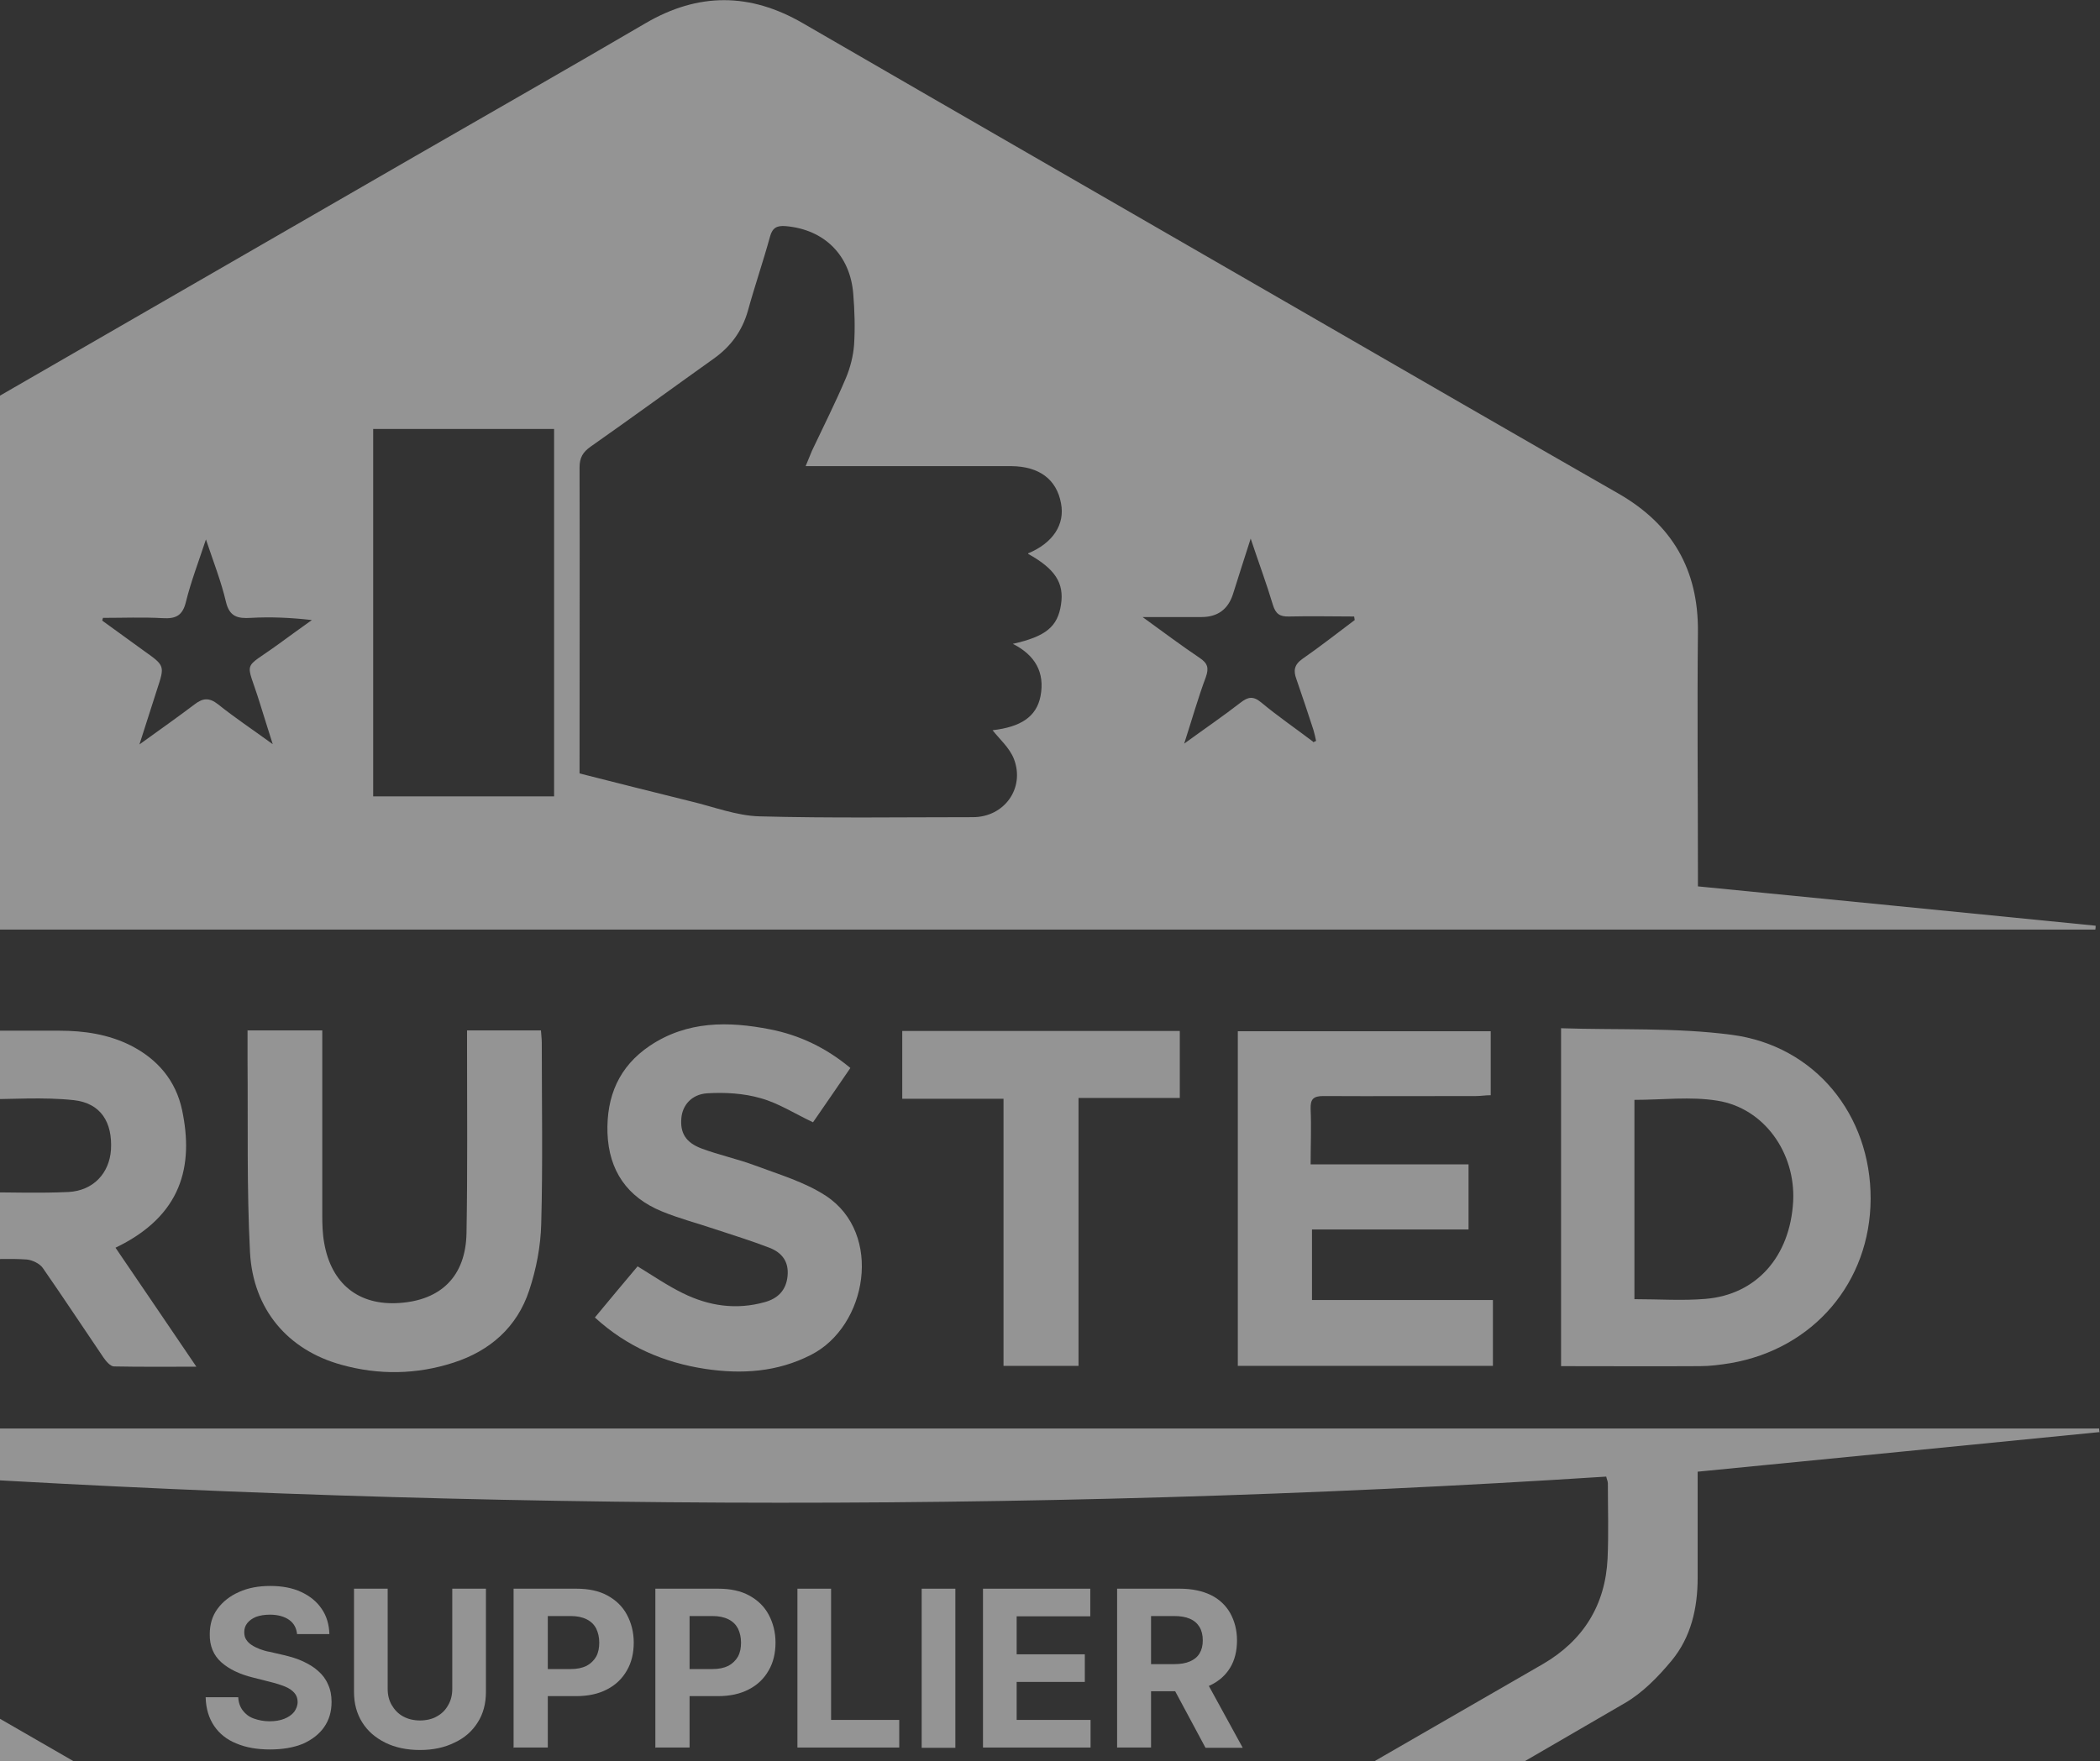
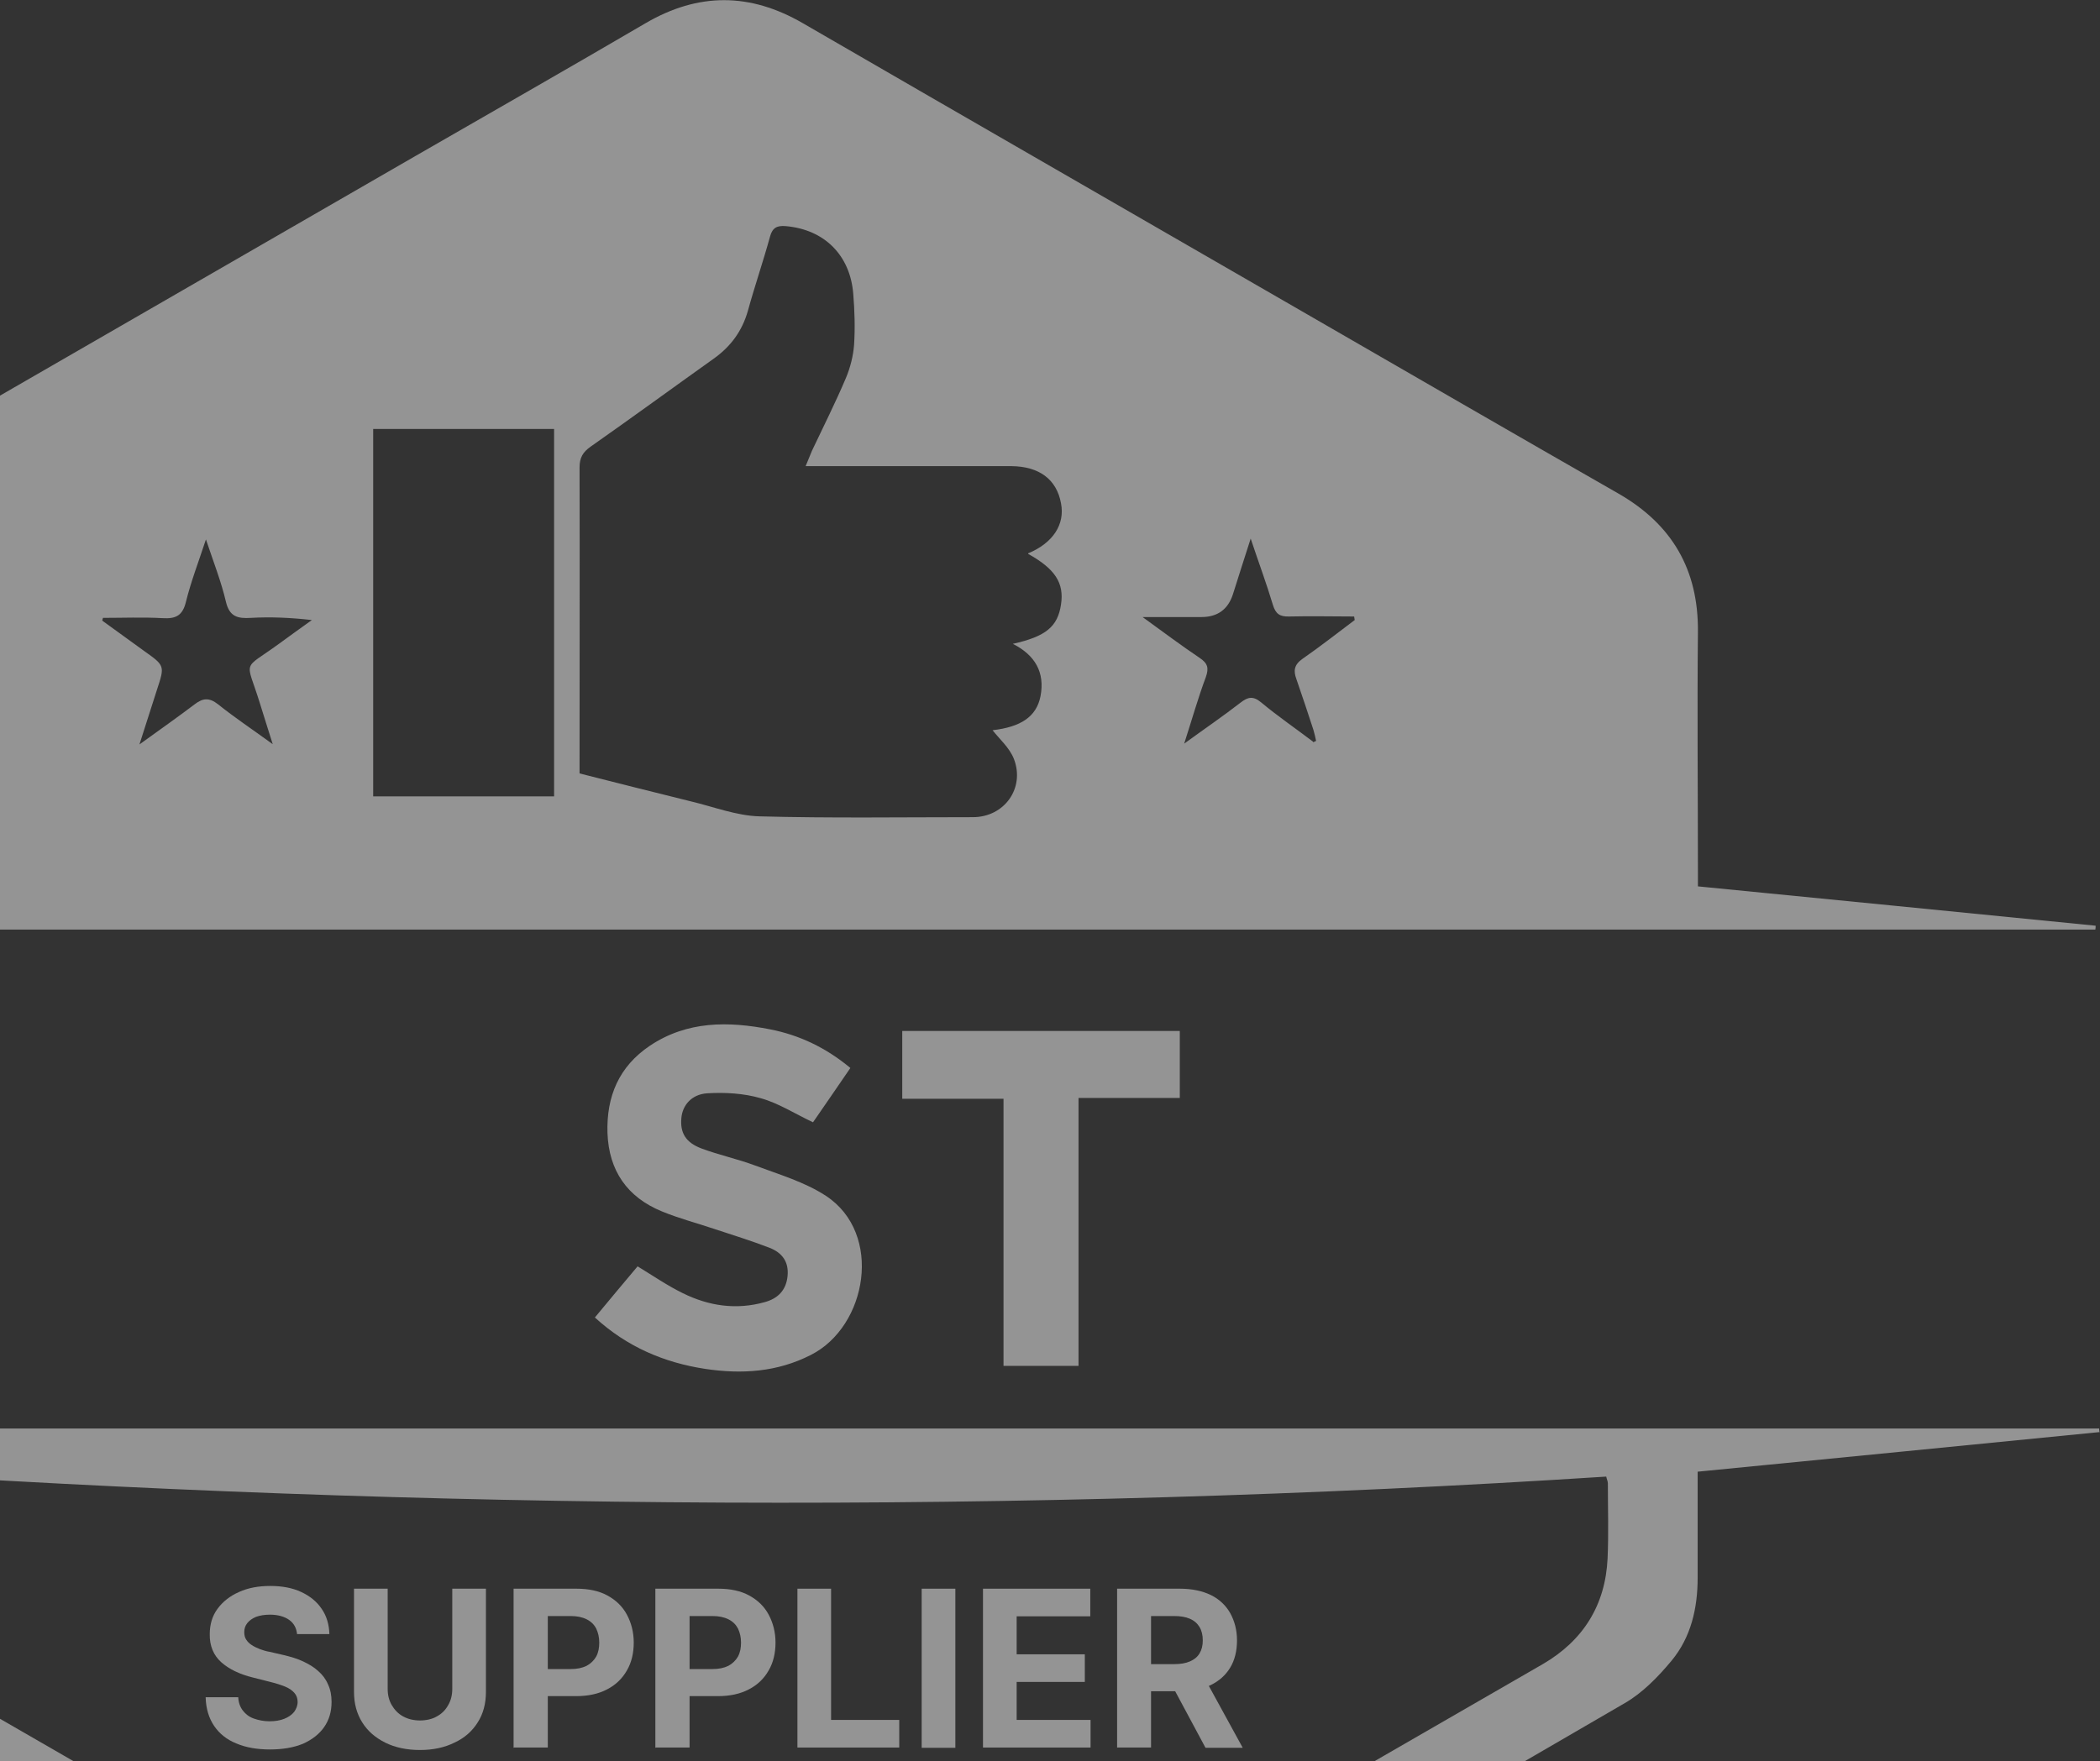
<svg xmlns="http://www.w3.org/2000/svg" width="267" height="224" viewBox="0 0 267 224" fill="none">
  <rect x="0" y="0" width="267" height="224" fill="#333333" stroke="none" />
  <g opacity="0.5" clip-path="url(#clip0_13_1497)">
    <path d="M215.844 112.723C232.827 114.392 249.635 116.061 266.444 117.73C266.444 117.904 266.444 118.043 266.409 118.217H-80.582C-80.582 118.217 -80.582 118.008 -80.582 117.904C-64.33 116.478 -48.079 115.018 -31.653 113.592C-31.653 112.932 -31.653 112.341 -31.653 111.715C-31.653 101.04 -31.653 90.366 -31.653 79.692C-31.653 72.286 -28.452 66.757 -22.048 63.037C2.868 48.642 27.82 34.283 52.737 19.888C62.516 14.255 72.329 8.657 82.073 2.955C88.79 -0.974 95.367 -0.939 102.083 2.955C123.45 15.333 144.852 27.642 166.22 39.985C179.409 47.599 192.563 55.214 205.752 62.759C212.608 66.688 215.949 72.46 215.879 80.352C215.775 90.575 215.879 100.797 215.879 111.019C215.879 111.645 215.879 112.236 215.879 112.793L215.844 112.723ZM130.724 70.374C133.89 69.052 135.422 66.688 134.9 64.011C134.343 60.951 132.116 59.317 128.601 59.282C120.492 59.282 112.349 59.282 104.241 59.282C103.719 59.282 103.162 59.282 102.431 59.282C102.779 58.482 102.988 57.891 103.232 57.335C104.693 54.24 106.224 51.215 107.547 48.086C108.104 46.765 108.486 45.27 108.591 43.844C108.73 41.689 108.66 39.533 108.486 37.377C108.104 32.509 104.867 29.172 99.856 28.754C98.812 28.685 98.22 28.928 97.907 30.076C97.037 33.24 95.958 36.369 95.088 39.533C94.358 42.106 92.896 44.088 90.738 45.617C85.518 49.338 80.333 53.128 75.078 56.813C74.104 57.509 73.686 58.204 73.686 59.456C73.721 71.834 73.686 84.212 73.686 96.59C73.686 97.146 73.686 97.703 73.686 98.363C78.489 99.58 83.152 100.762 87.815 101.91C90.738 102.605 93.662 103.752 96.585 103.822C105.598 104.065 114.646 103.926 123.694 103.926C127.696 103.926 130.341 100.241 128.914 96.52C128.357 95.095 127.07 93.982 126.2 92.87C129.784 92.452 131.768 91.166 132.29 88.558C132.881 85.498 131.594 83.308 128.775 81.882C132.986 80.944 134.482 79.692 134.9 76.876C135.317 74.163 134.169 72.355 130.724 70.443V70.374ZM47.447 101.284H70.45V54.553H47.447V101.284ZM13.1 78.544C13.1 78.544 13.03 78.788 12.995 78.927C14.77 80.213 16.545 81.5 18.32 82.786C20.964 84.664 20.964 84.664 19.955 87.724C19.259 89.879 18.563 92.035 17.728 94.677C20.373 92.765 22.6 91.201 24.758 89.566C25.802 88.767 26.602 88.697 27.716 89.566C29.838 91.27 32.1 92.765 34.676 94.643C34.049 92.626 33.527 91.027 33.04 89.427C31.265 83.69 30.708 85.359 35.511 81.847C36.868 80.839 38.26 79.866 39.652 78.857C36.938 78.544 34.397 78.44 31.892 78.579C30.221 78.683 29.177 78.44 28.725 76.528C28.133 73.99 27.159 71.521 26.184 68.6C25.21 71.556 24.27 73.99 23.644 76.528C23.226 78.266 22.391 78.718 20.686 78.614C18.146 78.475 15.605 78.579 13.065 78.579L13.1 78.544ZM166.95 94.399C166.95 94.399 167.229 94.295 167.333 94.225C167.229 93.739 167.124 93.252 166.985 92.8C166.289 90.644 165.558 88.489 164.828 86.368C164.445 85.325 164.514 84.56 165.593 83.795C167.855 82.23 170.013 80.526 172.24 78.857C172.24 78.718 172.17 78.544 172.17 78.405C169.421 78.405 166.672 78.336 163.888 78.405C162.705 78.44 162.183 78.058 161.835 76.91C161.034 74.233 160.06 71.625 159.016 68.496C158.146 71.173 157.45 73.398 156.754 75.589C156.128 77.513 154.794 78.475 152.752 78.475C150.42 78.475 148.054 78.475 145.27 78.475C147.915 80.387 150.177 82.091 152.508 83.656C153.552 84.351 153.726 84.942 153.309 86.124C152.334 88.732 151.569 91.444 150.56 94.573C153.239 92.626 155.536 91.061 157.728 89.358C158.668 88.628 159.329 88.489 160.338 89.323C162.461 91.096 164.758 92.661 166.95 94.33V94.399Z" fill="#F6F5F5" />
    <path d="M267 182.123C250.017 183.792 233.035 185.496 215.844 187.165C215.844 191.58 215.844 196.1 215.844 200.655C215.844 204.515 215.008 208.2 212.538 211.19C210.832 213.242 208.849 215.293 206.552 216.614C176.137 234.312 145.617 251.836 115.167 269.429C110.608 272.072 106.05 274.714 101.456 277.322C95.192 280.903 88.928 280.903 82.664 277.322C47.69 257.156 12.751 236.989 -22.188 216.823C-28.487 213.172 -31.654 207.713 -31.689 200.447C-31.689 195.787 -31.689 191.128 -31.689 186.33C-48.184 184.87 -64.61 183.409 -81.035 181.949C-81.035 181.845 -81.035 181.775 -81.035 181.671H266.895C266.895 181.671 266.895 181.949 266.93 182.088L267 182.123ZM-20.24 187.025C-20.24 191.024 -20.414 194.779 -20.205 198.499C-19.822 204.584 -16.725 209.035 -11.4 211.99C-8.721 213.485 -6.111 215.05 -3.431 216.614C25.627 233.373 54.685 250.132 83.743 266.857C89.346 270.09 94.983 269.986 100.586 266.787C107.511 262.789 114.436 258.79 121.362 254.791C146.278 240.397 171.23 226.037 196.147 211.642C201.297 208.652 204.116 204.132 204.394 198.186C204.534 195.022 204.429 191.824 204.429 188.66C204.429 188.381 204.29 188.138 204.22 187.79C129.4 192.623 54.65 192.032 -20.24 187.025Z" fill="#F6F5F5" />
-     <path d="M14.665 158.653C18.041 163.625 21.417 168.563 24.966 173.813C21.243 173.813 17.867 173.848 14.492 173.778C14.039 173.778 13.482 173.118 13.169 172.666C10.594 168.876 8.053 165.016 5.444 161.261C5.061 160.705 4.121 160.253 3.425 160.183C1.511 160.044 -0.438 160.148 -2.561 160.148V173.743H-12.096C-12.096 170.649 -12.096 167.624 -12.096 164.564C-12.096 154.133 -12.096 143.702 -12.096 133.272C-12.096 131.081 -12.096 131.081 -9.834 131.081C-4.057 131.081 1.755 131.081 7.532 131.081C10.698 131.081 13.761 131.533 16.614 132.959C20.025 134.697 22.356 137.409 23.157 141.199C24.618 148.188 23.226 154.62 14.596 158.723L14.665 158.653ZM-2.561 151.63C1.268 151.63 4.991 151.769 8.715 151.595C11.882 151.421 13.9 149.196 14.109 146.241C14.318 142.729 12.821 140.295 9.376 139.913C5.478 139.495 1.476 139.808 -2.526 139.808V151.63H-2.561Z" fill="#F6F5F5" />
-     <path d="M198.443 130.768C205.786 131.012 213.059 130.664 220.159 131.603C230.807 132.993 237.872 141.825 237.837 152.464C237.802 163.069 230.564 171.553 220.019 173.361C218.732 173.57 217.444 173.743 216.122 173.743C210.275 173.778 204.429 173.743 198.478 173.743V130.733L198.443 130.768ZM207.805 165.225C210.937 165.225 213.895 165.434 216.818 165.19C223.325 164.669 227.606 159.801 227.989 152.777C228.302 146.623 224.3 140.921 218.349 139.982C214.939 139.426 211.389 139.878 207.805 139.878V165.225Z" fill="#F6F5F5" />
-     <path d="M189.534 131.151V139.287C188.873 139.287 188.281 139.392 187.69 139.392C181.217 139.392 174.744 139.427 168.271 139.392C166.984 139.392 166.601 139.774 166.636 141.026C166.74 143.321 166.636 145.65 166.636 148.084H186.715V156.359H166.81V165.33H189.813V173.709H157.379V131.151H189.534Z" fill="#F6F5F5" />
-     <path d="M31.508 131.046H40.973C40.973 131.707 40.973 132.298 40.973 132.889C40.973 140.087 40.973 147.319 40.973 154.516C40.973 155.698 41.008 156.915 41.217 158.063C42.121 163.278 45.602 166.06 50.752 165.712C56.076 165.364 59.208 162.304 59.313 156.846C59.452 149.022 59.382 141.164 59.382 133.341C59.382 132.611 59.382 131.881 59.382 131.046H68.778C68.813 131.638 68.883 132.124 68.883 132.646C68.883 140.295 69.022 147.979 68.813 155.629C68.743 158.48 68.187 161.4 67.282 164.112C65.751 168.772 62.306 171.797 57.677 173.292C52.979 174.821 48.142 174.891 43.409 173.57C36.588 171.692 32.169 166.512 31.786 159.245C31.368 151.143 31.542 143.007 31.473 134.906C31.473 133.654 31.473 132.437 31.473 131.012L31.508 131.046Z" fill="#F6F5F5" />
    <path d="M108.103 135.844C106.468 138.244 104.902 140.504 103.37 142.729C101.074 141.651 98.986 140.295 96.724 139.669C94.566 139.043 92.165 138.904 89.903 139.043C87.884 139.182 86.771 140.608 86.632 142.173C86.458 144.05 87.154 145.302 89.207 146.067C91.434 146.901 93.766 147.388 95.993 148.222C99.055 149.37 102.292 150.309 105.006 152.082C112.314 156.88 110.261 168.702 103.092 172.318C98.812 174.508 94.288 174.786 89.659 174.091C84.439 173.291 79.741 171.309 75.635 167.554C77.444 165.364 79.254 163.208 81.064 161.052C83.012 162.235 84.822 163.486 86.806 164.46C90.112 166.094 93.592 166.616 97.211 165.607C98.881 165.155 99.96 164.112 100.134 162.269C100.308 160.461 99.438 159.314 97.837 158.688C95.575 157.819 93.244 157.089 90.912 156.324C88.65 155.559 86.353 154.968 84.161 154.064C79.741 152.256 77.41 148.883 77.236 144.085C77.096 139.426 78.697 135.636 82.63 132.993C87.362 129.829 92.582 129.864 97.907 130.907C101.63 131.637 105.006 133.237 108.103 135.81V135.844Z" fill="#F6F5F5" />
    <path d="M127.626 139.739H114.715V131.116H150.002V139.635H137.126V173.709H127.591V139.739H127.626Z" fill="#F6F5F5" />
    <path d="M37.772 207.852C37.702 207.053 37.354 206.427 36.762 206.01C36.171 205.592 35.336 205.349 34.326 205.349C33.63 205.349 33.039 205.453 32.552 205.627C32.064 205.836 31.716 206.079 31.438 206.427C31.16 206.775 31.055 207.157 31.055 207.574C31.055 207.922 31.125 208.27 31.299 208.513C31.473 208.791 31.682 209 31.995 209.208C32.308 209.417 32.621 209.556 33.039 209.73C33.422 209.869 33.839 210.008 34.292 210.078L36.101 210.495C36.971 210.704 37.806 210.947 38.537 211.295C39.268 211.642 39.929 212.025 40.451 212.512C41.008 212.998 41.426 213.555 41.704 214.215C42.017 214.876 42.156 215.606 42.156 216.441C42.156 217.692 41.843 218.735 41.217 219.639C40.59 220.543 39.686 221.239 38.537 221.76C37.354 222.247 35.962 222.491 34.326 222.491C32.691 222.491 31.264 222.247 30.046 221.726C28.828 221.239 27.888 220.474 27.227 219.5C26.566 218.527 26.183 217.31 26.148 215.85H30.29C30.324 216.545 30.533 217.101 30.881 217.553C31.229 218.005 31.682 218.353 32.273 218.562C32.865 218.77 33.526 218.909 34.257 218.909C34.988 218.909 35.614 218.805 36.136 218.596C36.658 218.388 37.076 218.11 37.389 217.727C37.667 217.345 37.841 216.927 37.841 216.441C37.841 215.989 37.702 215.606 37.424 215.293C37.145 214.98 36.762 214.702 36.24 214.493C35.718 214.285 35.092 214.076 34.361 213.902L32.169 213.346C30.464 212.929 29.106 212.268 28.132 211.399C27.158 210.53 26.636 209.313 26.67 207.818C26.67 206.601 26.984 205.523 27.645 204.619C28.306 203.715 29.211 202.985 30.394 202.463C31.542 201.942 32.865 201.698 34.361 201.698C35.858 201.698 37.18 201.942 38.294 202.463C39.407 202.985 40.277 203.68 40.904 204.619C41.53 205.523 41.843 206.601 41.878 207.818H37.772V207.852Z" fill="#F6F5F5" />
    <path d="M57.503 202.046H61.783V215.189C61.783 216.649 61.435 217.97 60.739 219.048C60.043 220.161 59.069 221.03 57.781 221.621C56.529 222.247 55.067 222.56 53.397 222.56C51.726 222.56 50.23 222.247 48.977 221.621C47.724 220.995 46.75 220.161 46.054 219.048C45.358 217.936 45.01 216.649 45.01 215.189V202.046H49.29V214.806C49.29 215.571 49.464 216.267 49.812 216.858C50.16 217.449 50.613 217.936 51.239 218.283C51.865 218.631 52.596 218.805 53.397 218.805C54.197 218.805 54.963 218.631 55.554 218.283C56.181 217.936 56.633 217.484 56.981 216.858C57.329 216.267 57.503 215.571 57.503 214.806V202.046Z" fill="#F6F5F5" />
    <path d="M65.299 222.282V202.046H73.303C74.834 202.046 76.156 202.324 77.235 202.915C78.314 203.506 79.149 204.306 79.706 205.349C80.263 206.392 80.576 207.574 80.576 208.896C80.576 210.217 80.298 211.434 79.706 212.442C79.114 213.485 78.279 214.285 77.2 214.841C76.087 215.432 74.764 215.71 73.233 215.71H68.152V212.268H72.537C73.372 212.268 74.034 212.129 74.59 211.851C75.112 211.573 75.53 211.156 75.808 210.669C76.087 210.147 76.191 209.556 76.191 208.896C76.191 208.235 76.052 207.644 75.808 207.122C75.53 206.601 75.147 206.218 74.59 205.94C74.034 205.662 73.372 205.523 72.537 205.523H69.649V222.247H65.368L65.299 222.282Z" fill="#F6F5F5" />
    <path d="M83.324 222.282V202.046H91.328C92.859 202.046 94.182 202.324 95.261 202.915C96.339 203.506 97.175 204.306 97.731 205.349C98.288 206.392 98.601 207.574 98.601 208.896C98.601 210.217 98.323 211.434 97.731 212.442C97.14 213.485 96.305 214.285 95.226 214.841C94.112 215.432 92.79 215.71 91.259 215.71H86.178V212.268H90.563C91.398 212.268 92.059 212.129 92.616 211.851C93.138 211.573 93.555 211.156 93.834 210.669C94.112 210.147 94.217 209.556 94.217 208.896C94.217 208.235 94.077 207.644 93.834 207.122C93.555 206.601 93.173 206.218 92.616 205.94C92.059 205.662 91.398 205.523 90.563 205.523H87.674V222.247H83.394L83.324 222.282Z" fill="#F6F5F5" />
    <path d="M101.387 222.282V202.046H105.667V218.735H114.332V222.247H101.387V222.282Z" fill="#F6F5F5" />
    <path d="M121.466 202.046V222.282H117.186V202.046H121.466Z" fill="#F6F5F5" />
    <path d="M124.98 222.282V202.046H138.622V205.558H129.261V210.391H137.926V213.902H129.261V218.735H138.657V222.247H124.98V222.282Z" fill="#F6F5F5" />
    <path d="M142.033 222.282V202.046H150.002C151.534 202.046 152.856 202.324 153.935 202.846C155.014 203.367 155.849 204.167 156.406 205.14C156.962 206.149 157.276 207.296 157.276 208.617C157.276 209.939 156.997 211.121 156.406 212.094C155.814 213.068 154.979 213.798 153.9 214.32C152.821 214.841 151.464 215.085 149.933 215.085H144.574V211.642H149.237C150.072 211.642 150.733 211.538 151.29 211.295C151.847 211.051 152.23 210.738 152.508 210.286C152.786 209.834 152.926 209.278 152.926 208.617C152.926 207.957 152.786 207.366 152.508 206.914C152.23 206.462 151.847 206.114 151.29 205.871C150.733 205.627 150.072 205.523 149.237 205.523H146.348V222.247H142.068L142.033 222.282ZM152.96 213.068L158.006 222.282H153.274L148.332 213.068H152.96Z" fill="#F6F5F5" />
  </g>
  <defs>
    <clipPath id="clip0_13_1497">
      <rect width="267" height="224" fill="white" />
    </clipPath>
  </defs>
</svg>